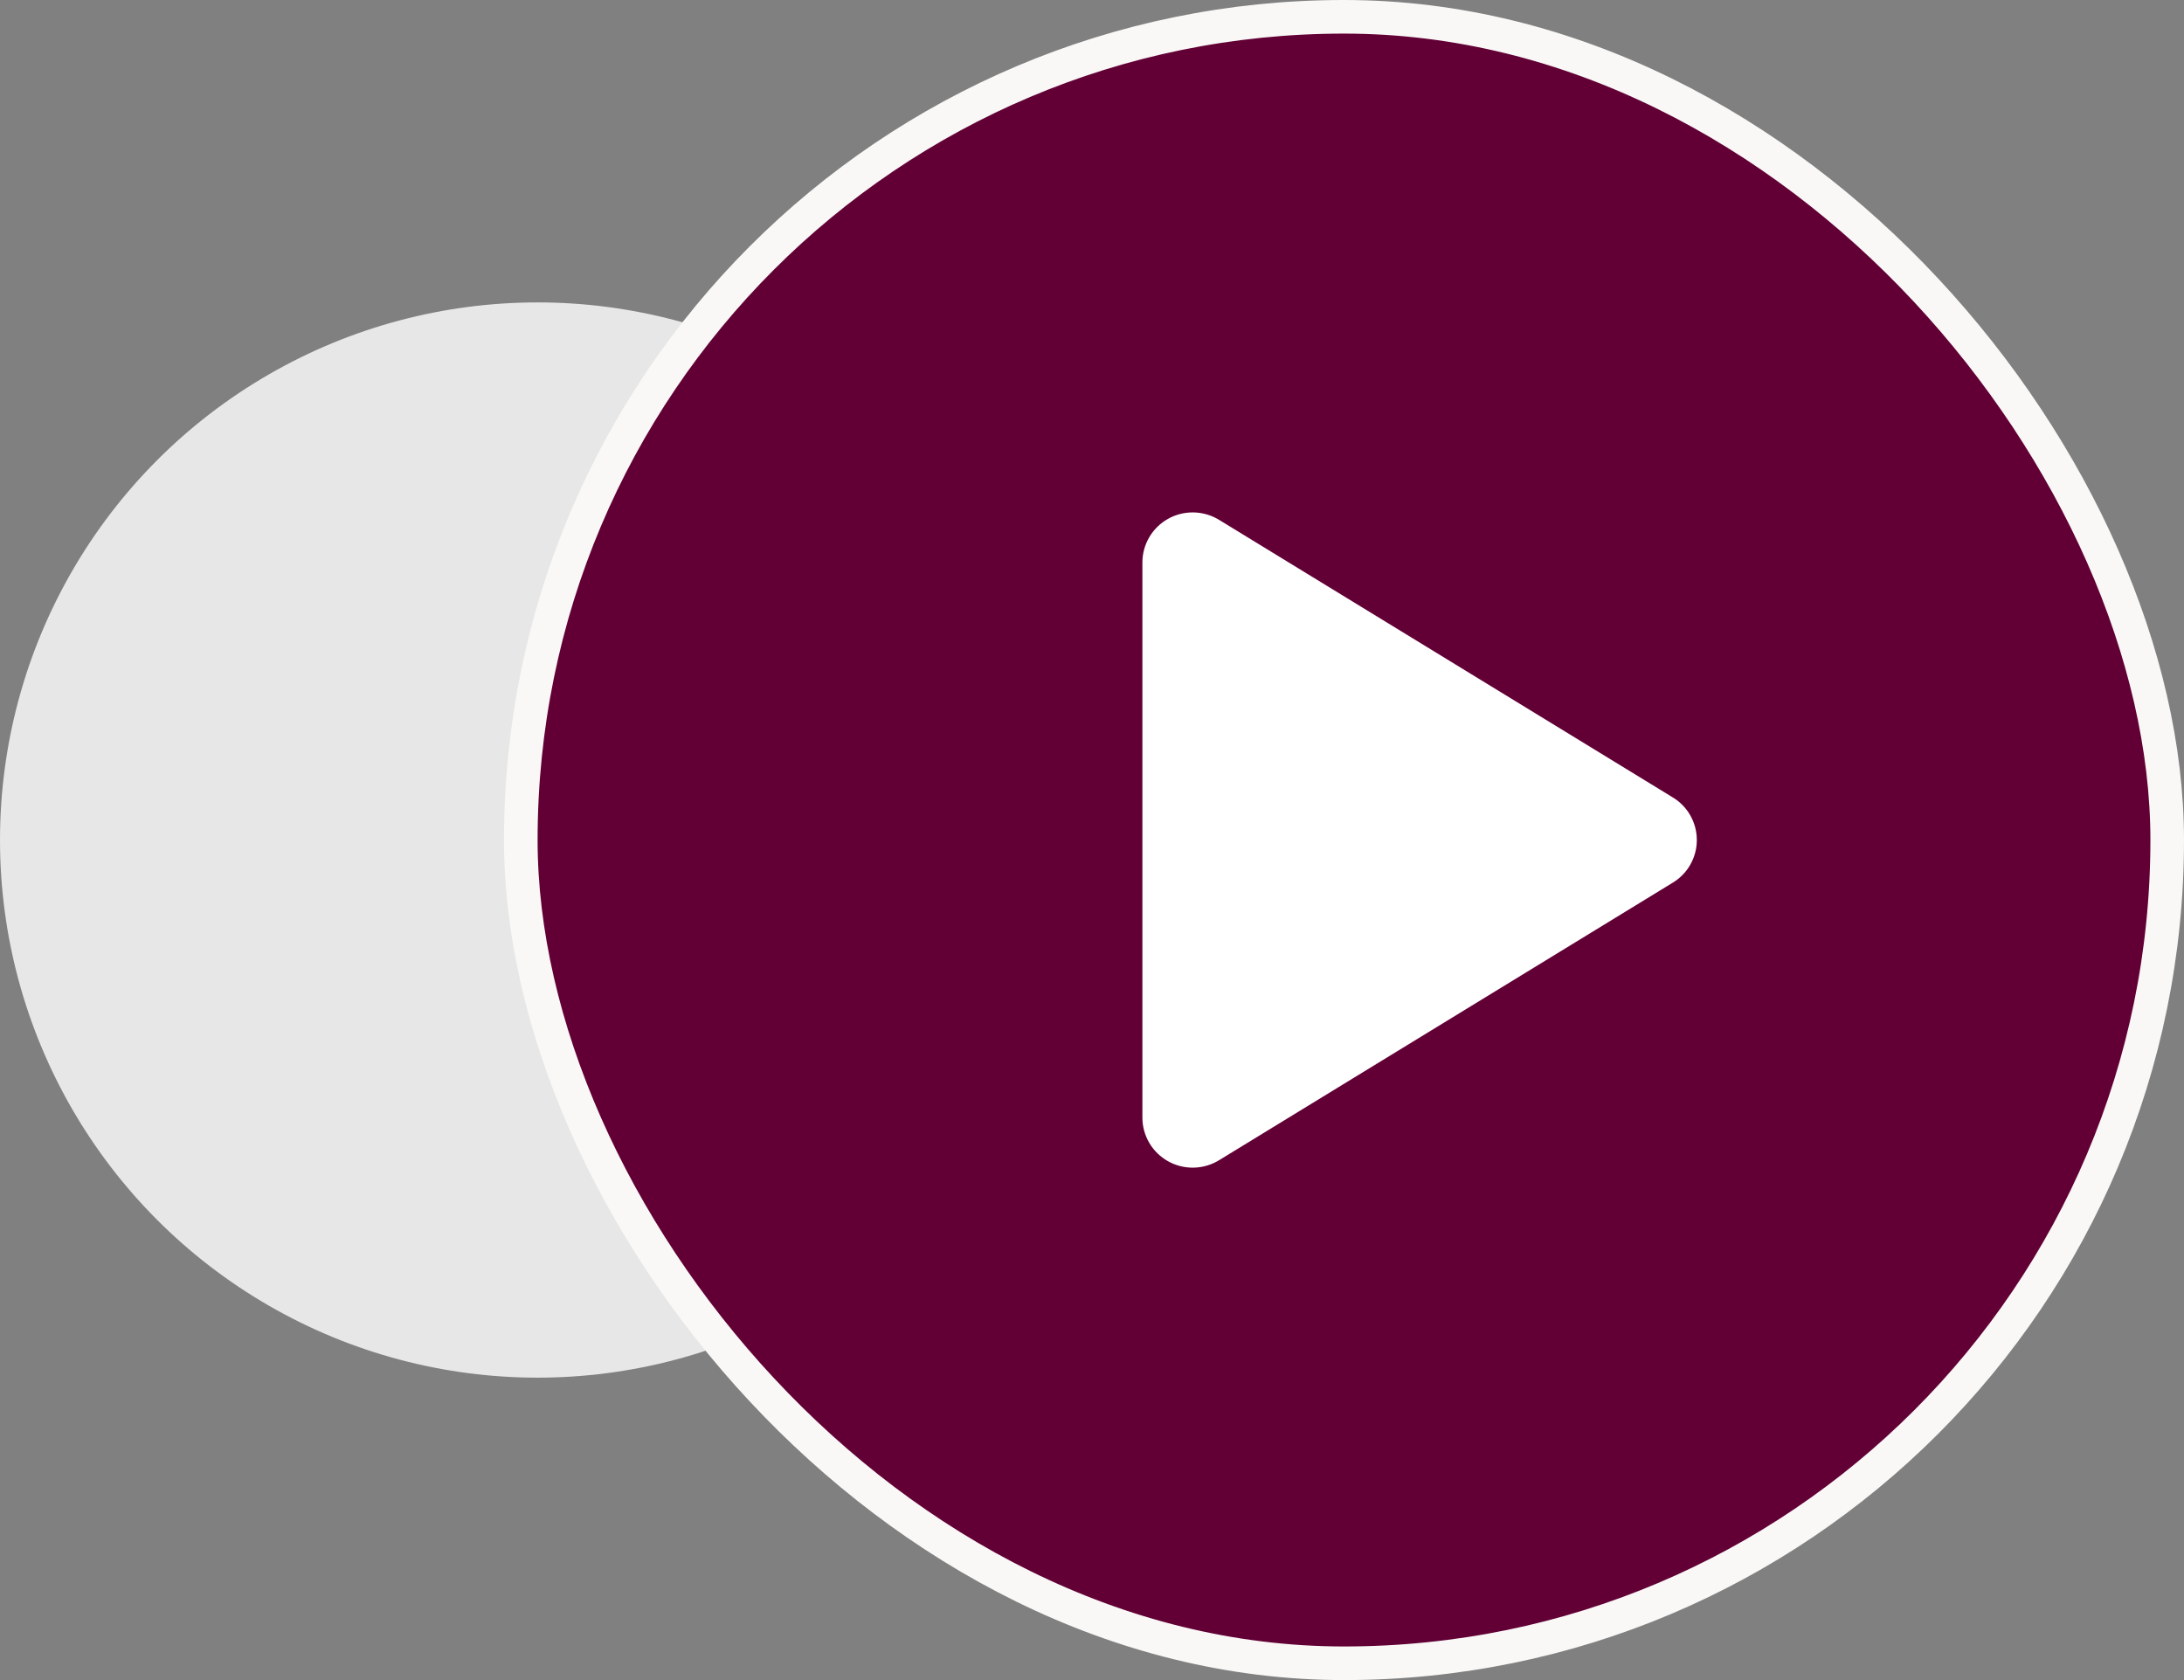
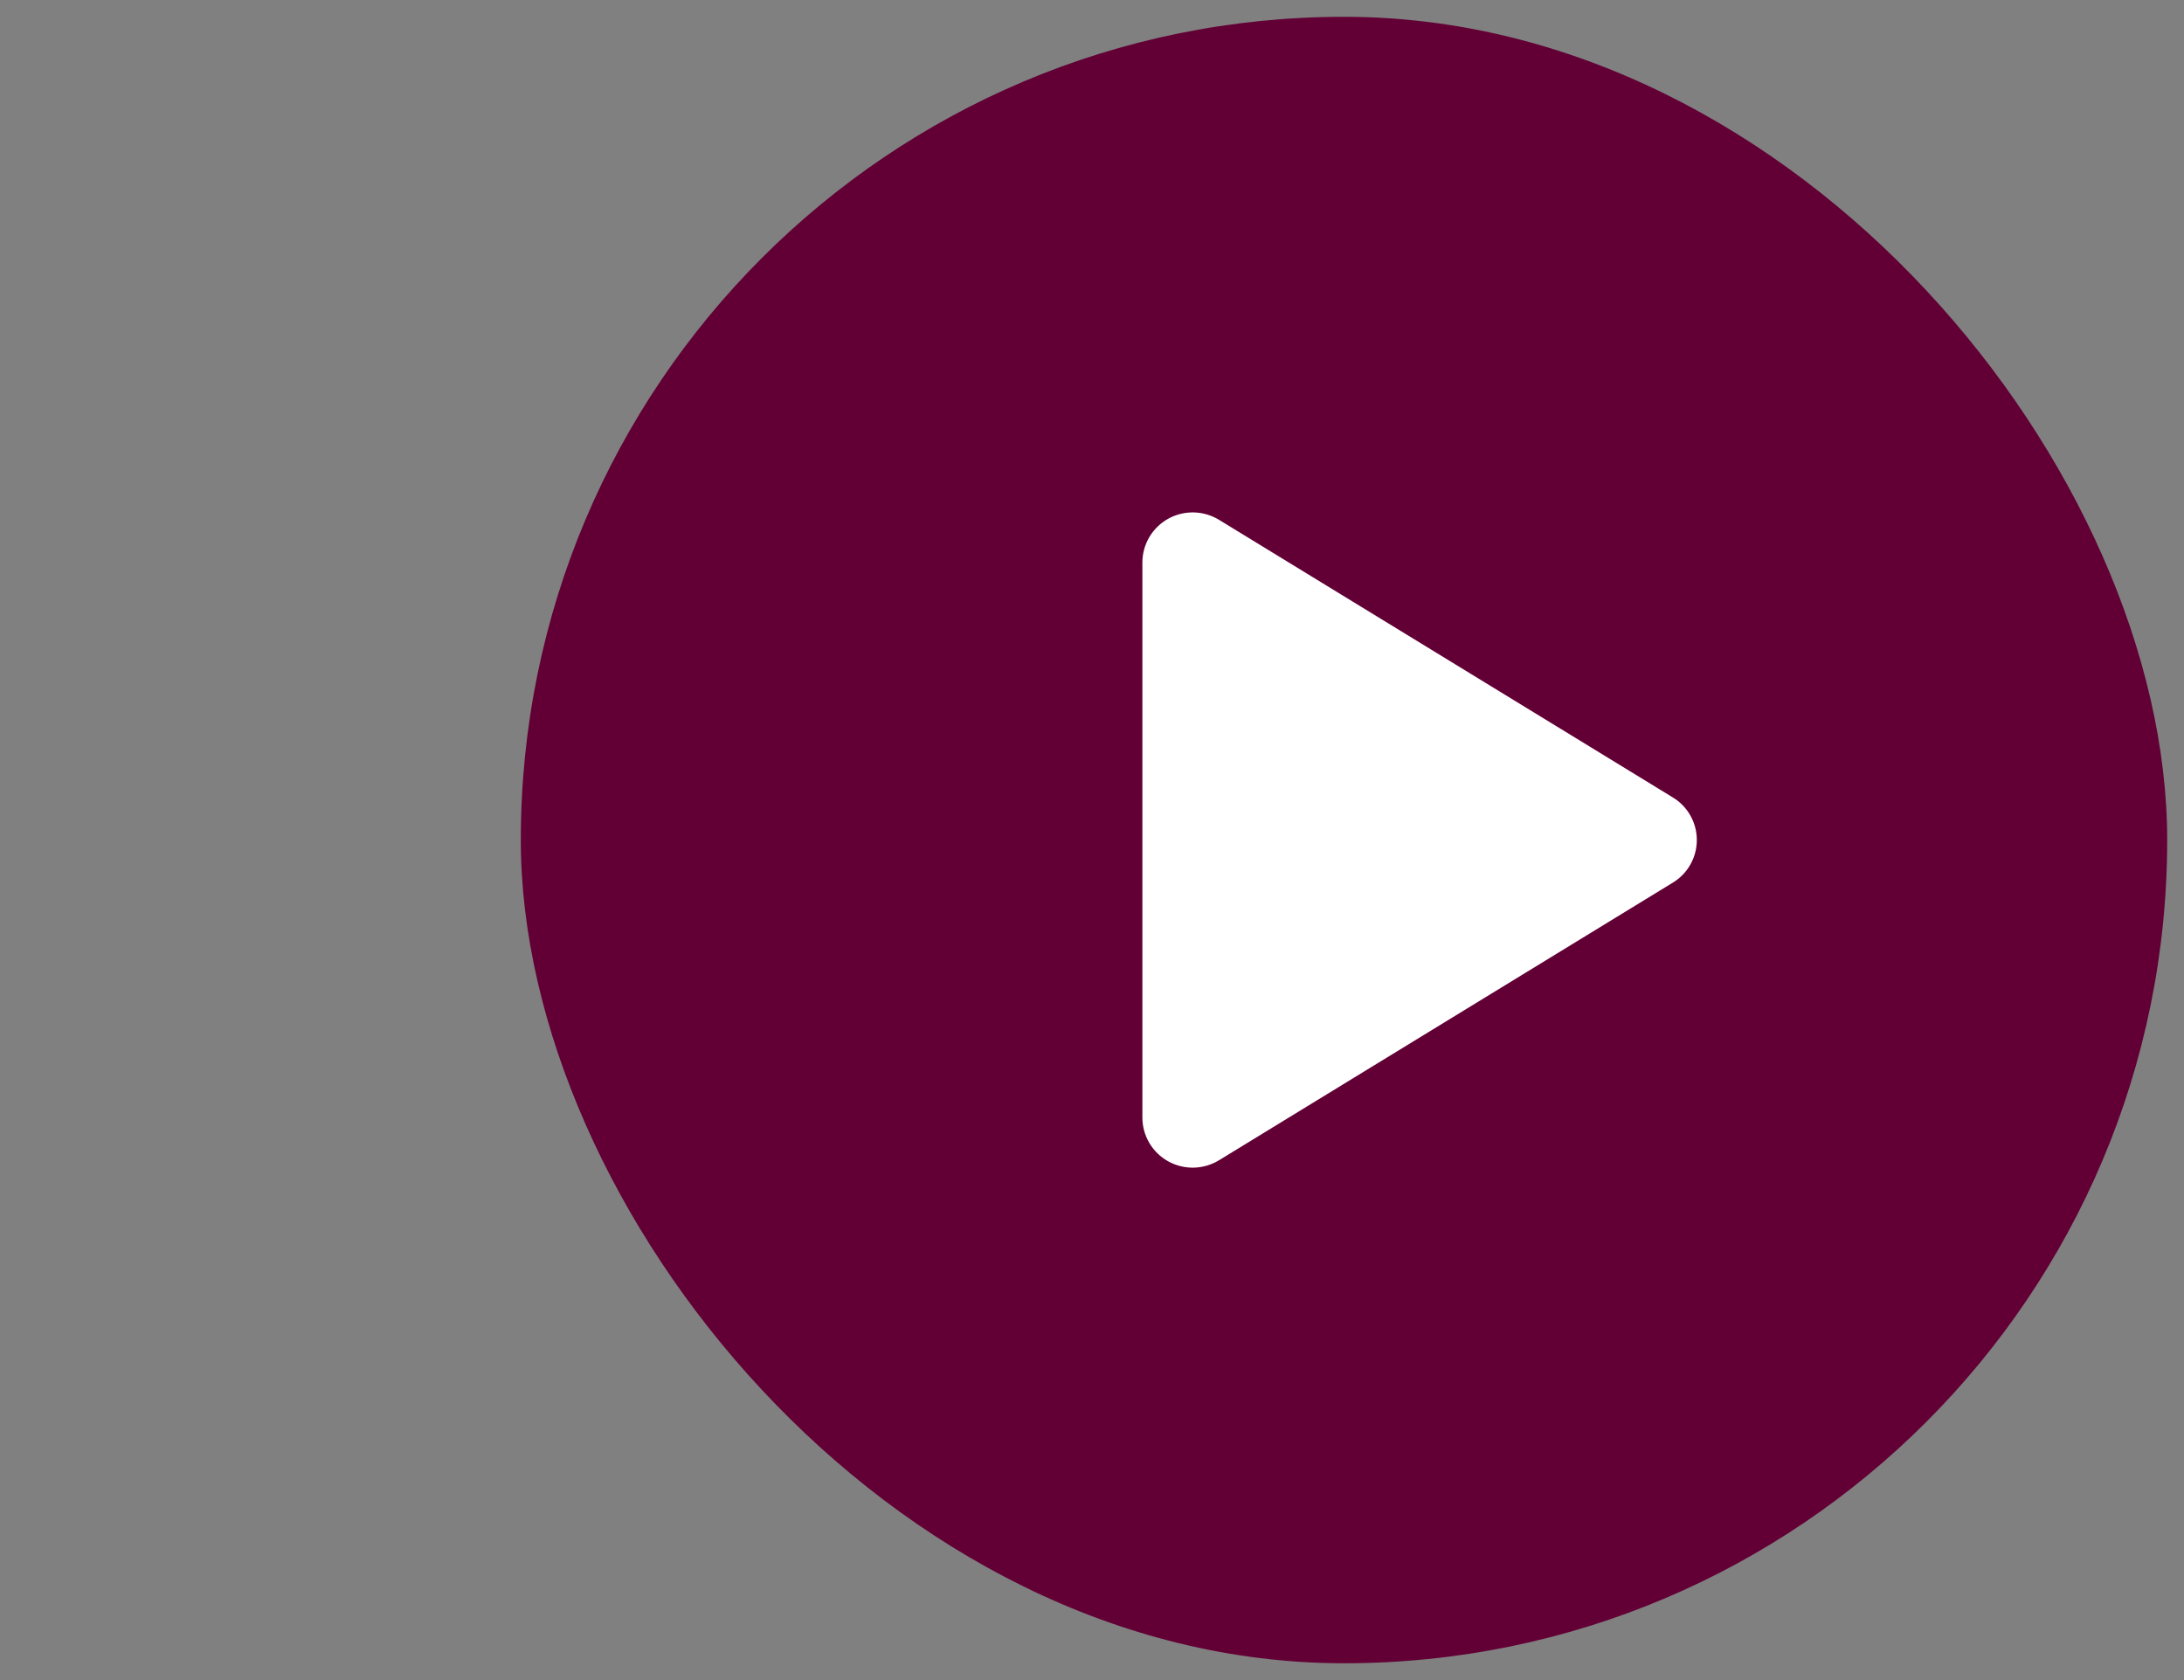
<svg xmlns="http://www.w3.org/2000/svg" width="65" height="50" viewBox="0 0 65 50" fill="none">
  <rect x="0" y="0" width="65" height="50" fill="#808080" stroke="none" />
-   <circle cx="16" cy="25" r="16" fill="#E7E7E7" />
  <rect x="15.5" y="0.5" width="49" height="49" rx="24.5" fill="#620035" />
-   <rect x="15.5" y="0.5" width="49" height="49" rx="24.5" stroke="#F9F8F6" />
  <path d="M50.5 25C50.501 25.255 50.435 25.505 50.31 25.727C50.186 25.949 50.005 26.135 49.788 26.267L36.28 34.53C36.052 34.669 35.791 34.745 35.524 34.75C35.258 34.755 34.994 34.689 34.761 34.558C34.531 34.429 34.339 34.241 34.205 34.013C34.071 33.785 34 33.526 34 33.262V16.738C34 16.474 34.071 16.214 34.205 15.987C34.339 15.759 34.531 15.571 34.761 15.442C34.994 15.311 35.258 15.245 35.524 15.25C35.791 15.255 36.052 15.331 36.28 15.47L49.788 23.733C50.005 23.865 50.186 24.051 50.31 24.273C50.435 24.495 50.501 24.745 50.5 25Z" fill="white" />
</svg>